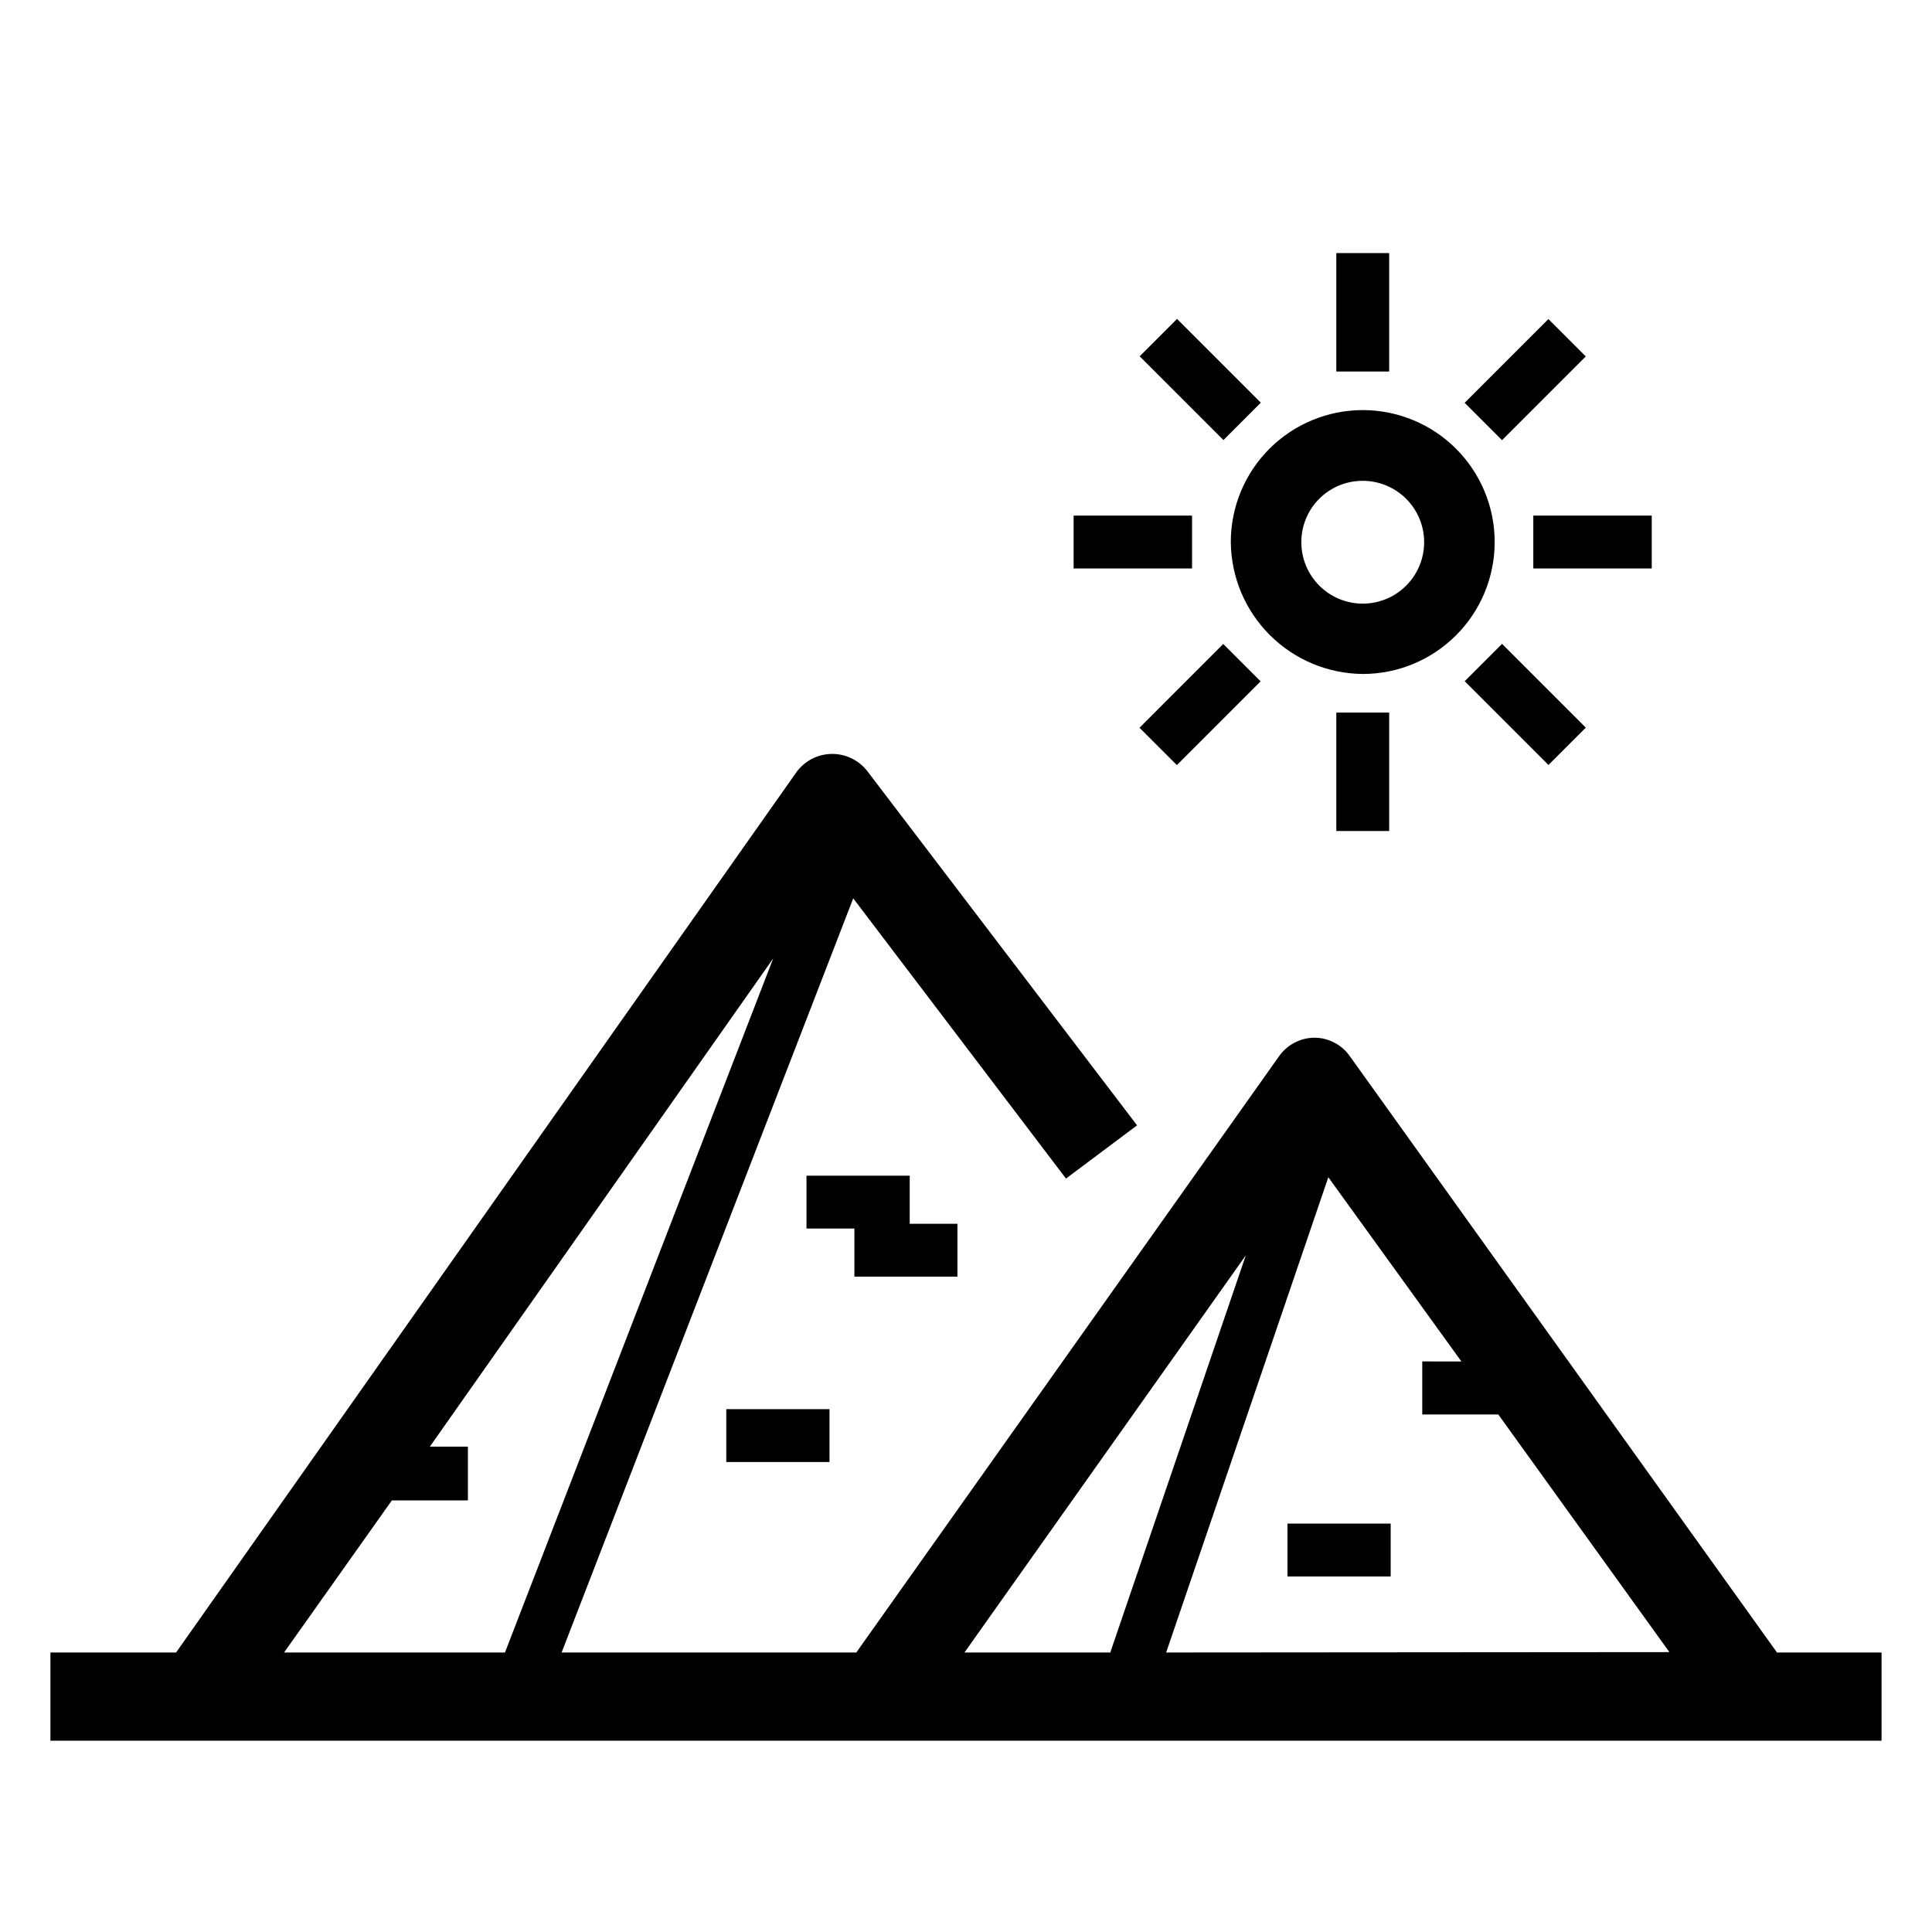
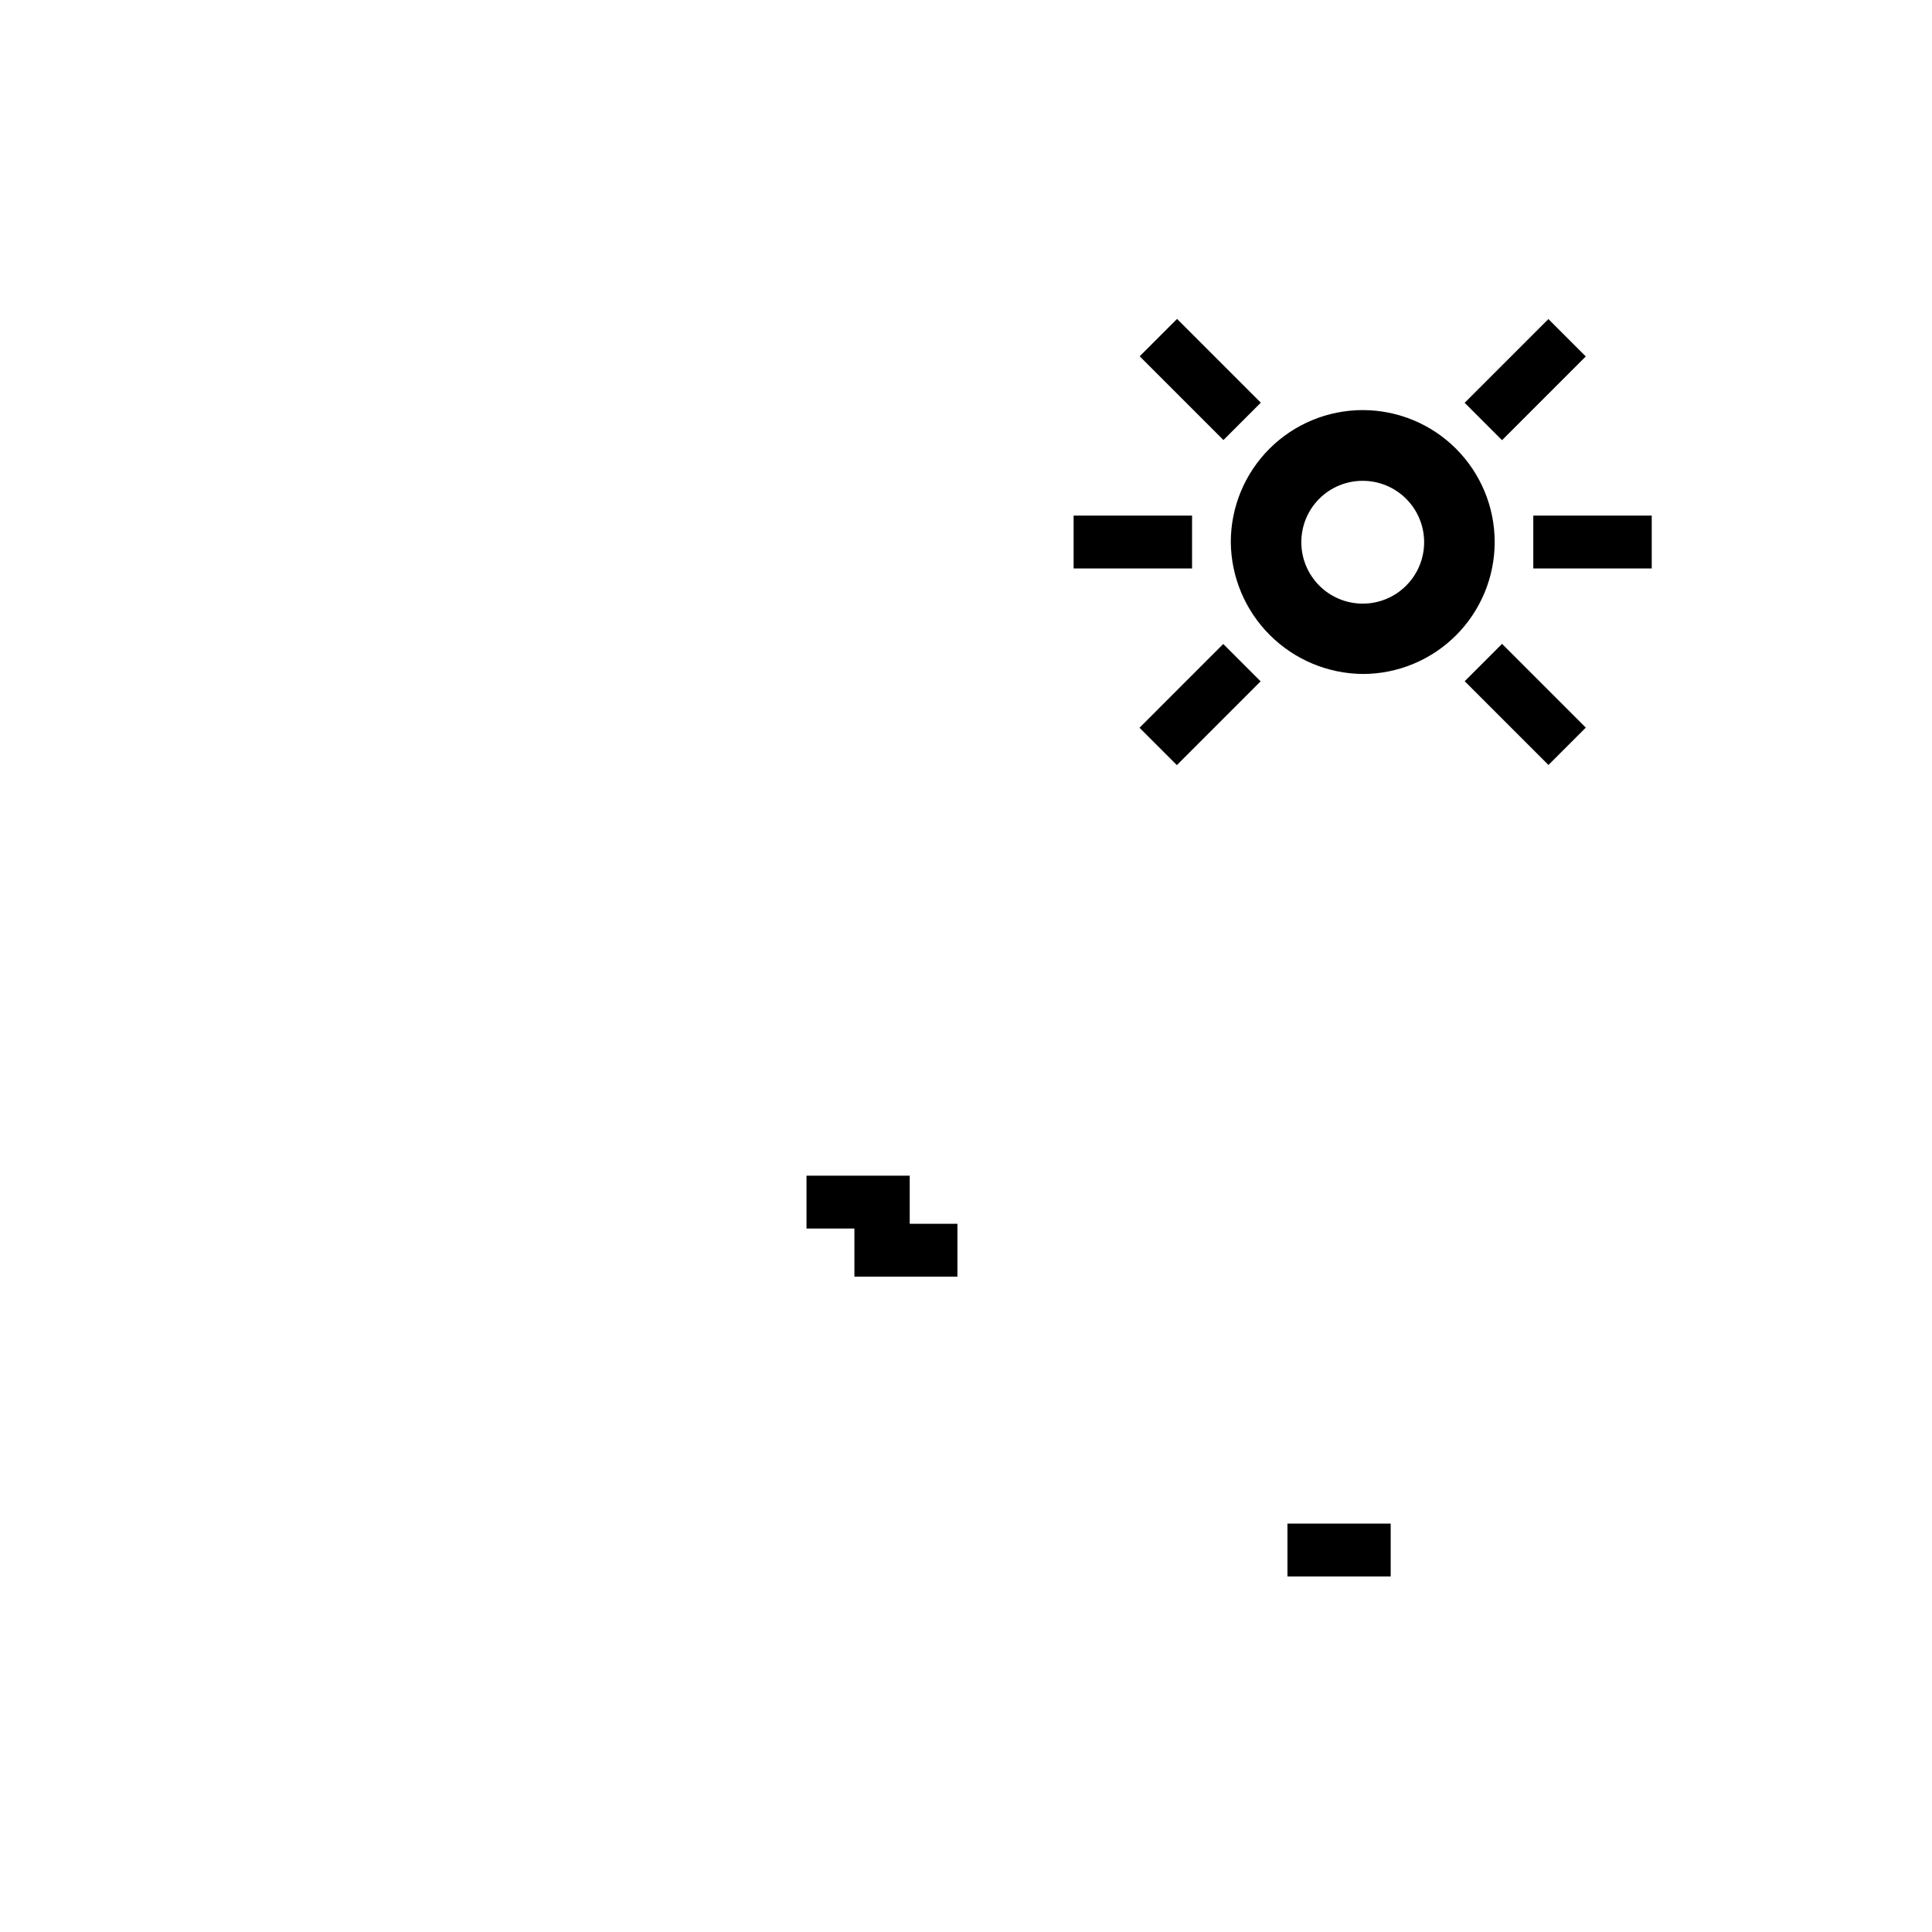
<svg xmlns="http://www.w3.org/2000/svg" fill="#000000" width="800px" height="800px" version="1.1" viewBox="144 144 512 512">
  <g>
-     <path d="m498.14 211.07h14.008v31.387h-14.008z" />
    <path d="m446.03 238.42 9.902-9.902 22.195 22.195-9.902 9.902z" />
    <path d="m532.15 250.75 22.195-22.195 9.902 9.902-22.195 22.195z" />
-     <path d="m614.92 581.93-113.1-157.89c-2.141-3.137-5.68-5.019-9.473-5.039-3.793 0.027-7.328 1.91-9.473 5.039l-111.95 157.89h-78.09l77.281-199.86 56.379 74.262 18.84-14.105-71.438-93.809c-2.262-2.965-5.797-4.68-9.523-4.621-3.727 0.059-7.207 1.887-9.371 4.922l-164.34 233.21h-33.301v23.375h485.27v-23.375zm-395.64 0 28.566-40.305h20.152v-14.258h-10.078l90.992-129.38-71.09 183.94zm180.31 0 74.562-105.25-35.918 105.25zm53.453 0 42.977-125.95 35.266 48.82-10.375-0.004v14.055h20.152l45.344 62.977z" />
    <path d="m505.14 322.61c9.273 0 18.164-3.684 24.723-10.242 6.559-6.555 10.242-15.449 10.242-24.723 0-9.273-3.684-18.164-10.242-24.723-6.559-6.559-15.449-10.242-24.723-10.242-9.273 0-18.168 3.684-24.723 10.242-6.559 6.559-10.242 15.449-10.242 24.723 0.078 9.25 3.789 18.098 10.328 24.637 6.539 6.539 15.387 10.25 24.637 10.328zm0-51.188c4.316 0 8.461 1.719 11.512 4.773 3.051 3.055 4.766 7.199 4.762 11.516-0.008 4.32-1.727 8.461-4.785 11.508-3.059 3.051-7.203 4.758-11.523 4.75-4.316-0.008-8.457-1.734-11.504-4.797-3.043-3.062-4.75-7.207-4.734-11.527 0-4.312 1.715-8.445 4.769-11.488 3.051-3.043 7.191-4.746 11.504-4.734z" />
-     <path d="m498.14 332.84h14.008v31.387h-14.008z" />
    <path d="m532.16 324.53 9.902-9.902 22.195 22.195-9.902 9.902z" />
    <path d="m428.52 280.64h31.387v14.008h-31.387z" />
    <path d="m550.34 280.64h31.387v14.008h-31.387z" />
    <path d="m445.98 336.86 22.191-22.199 9.906 9.902-22.191 22.199z" />
    <path d="m485.19 547.77h27.355v14.008h-27.355z" />
    <path d="m397.73 482.32v-14.004h-12.645v-12.746h-27.355v14.004h12.695v12.746z" />
-     <path d="m336.47 517.44h27.355v14.008h-27.355z" />
  </g>
</svg>